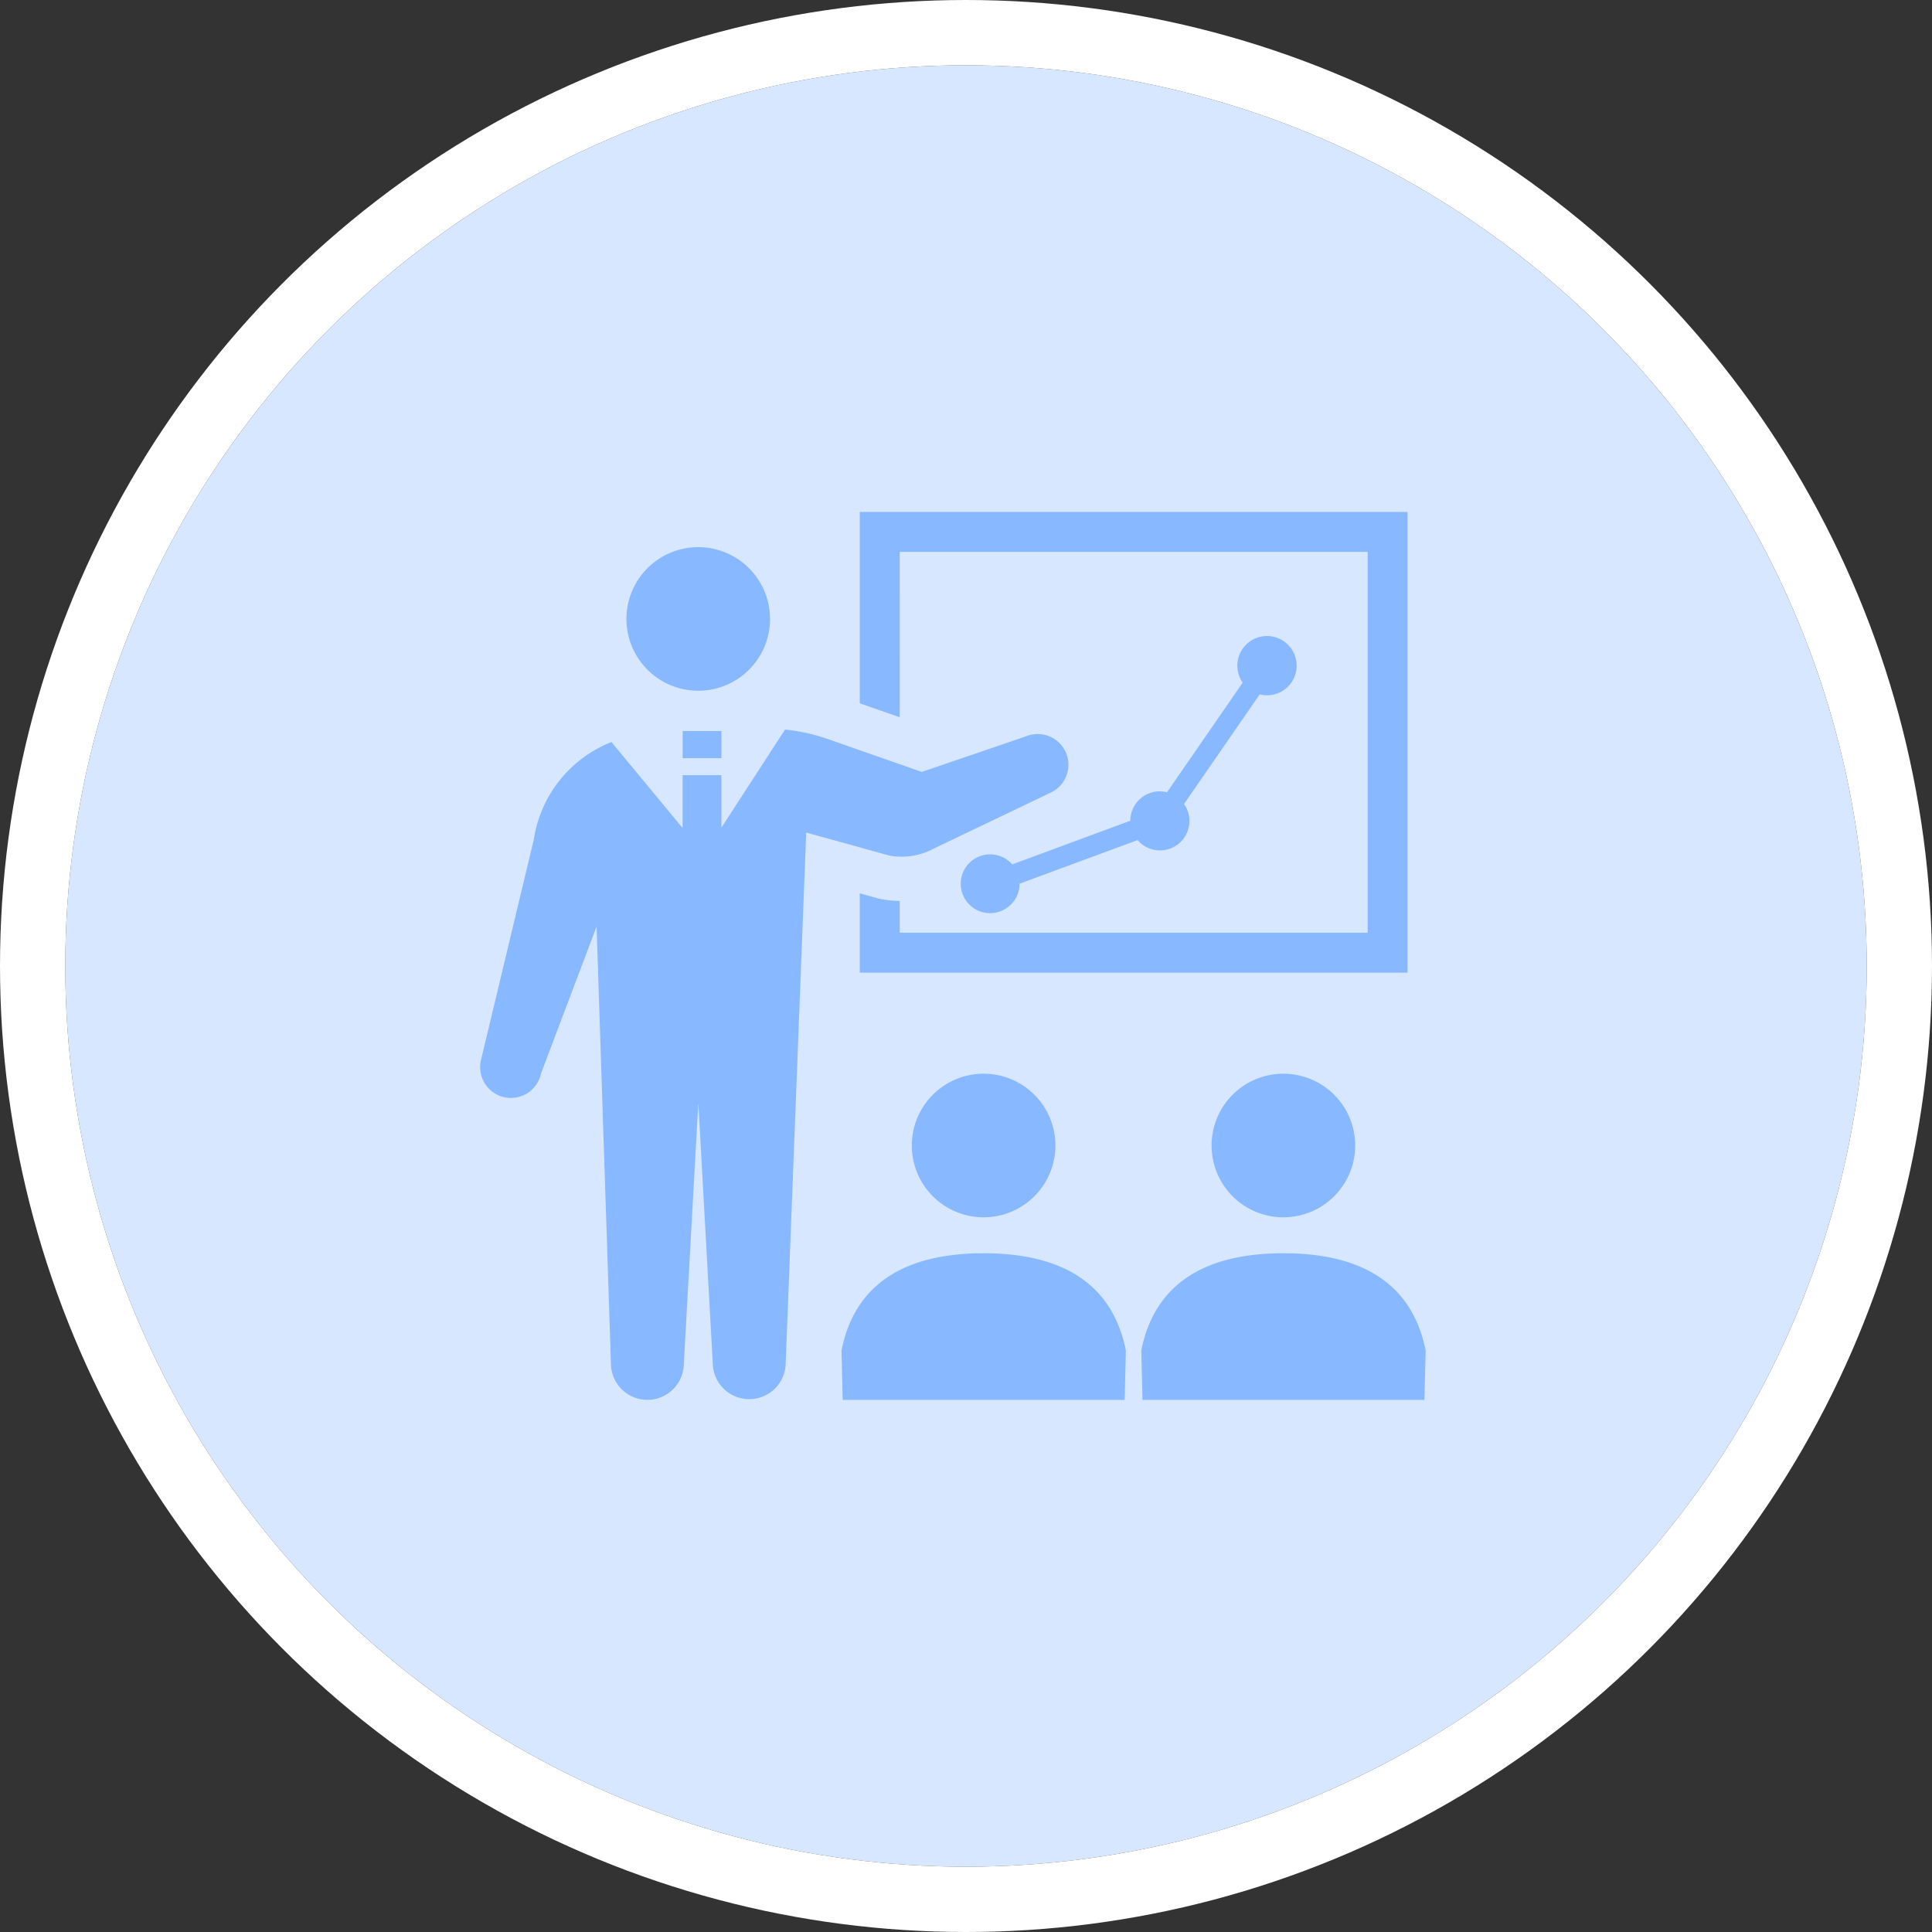
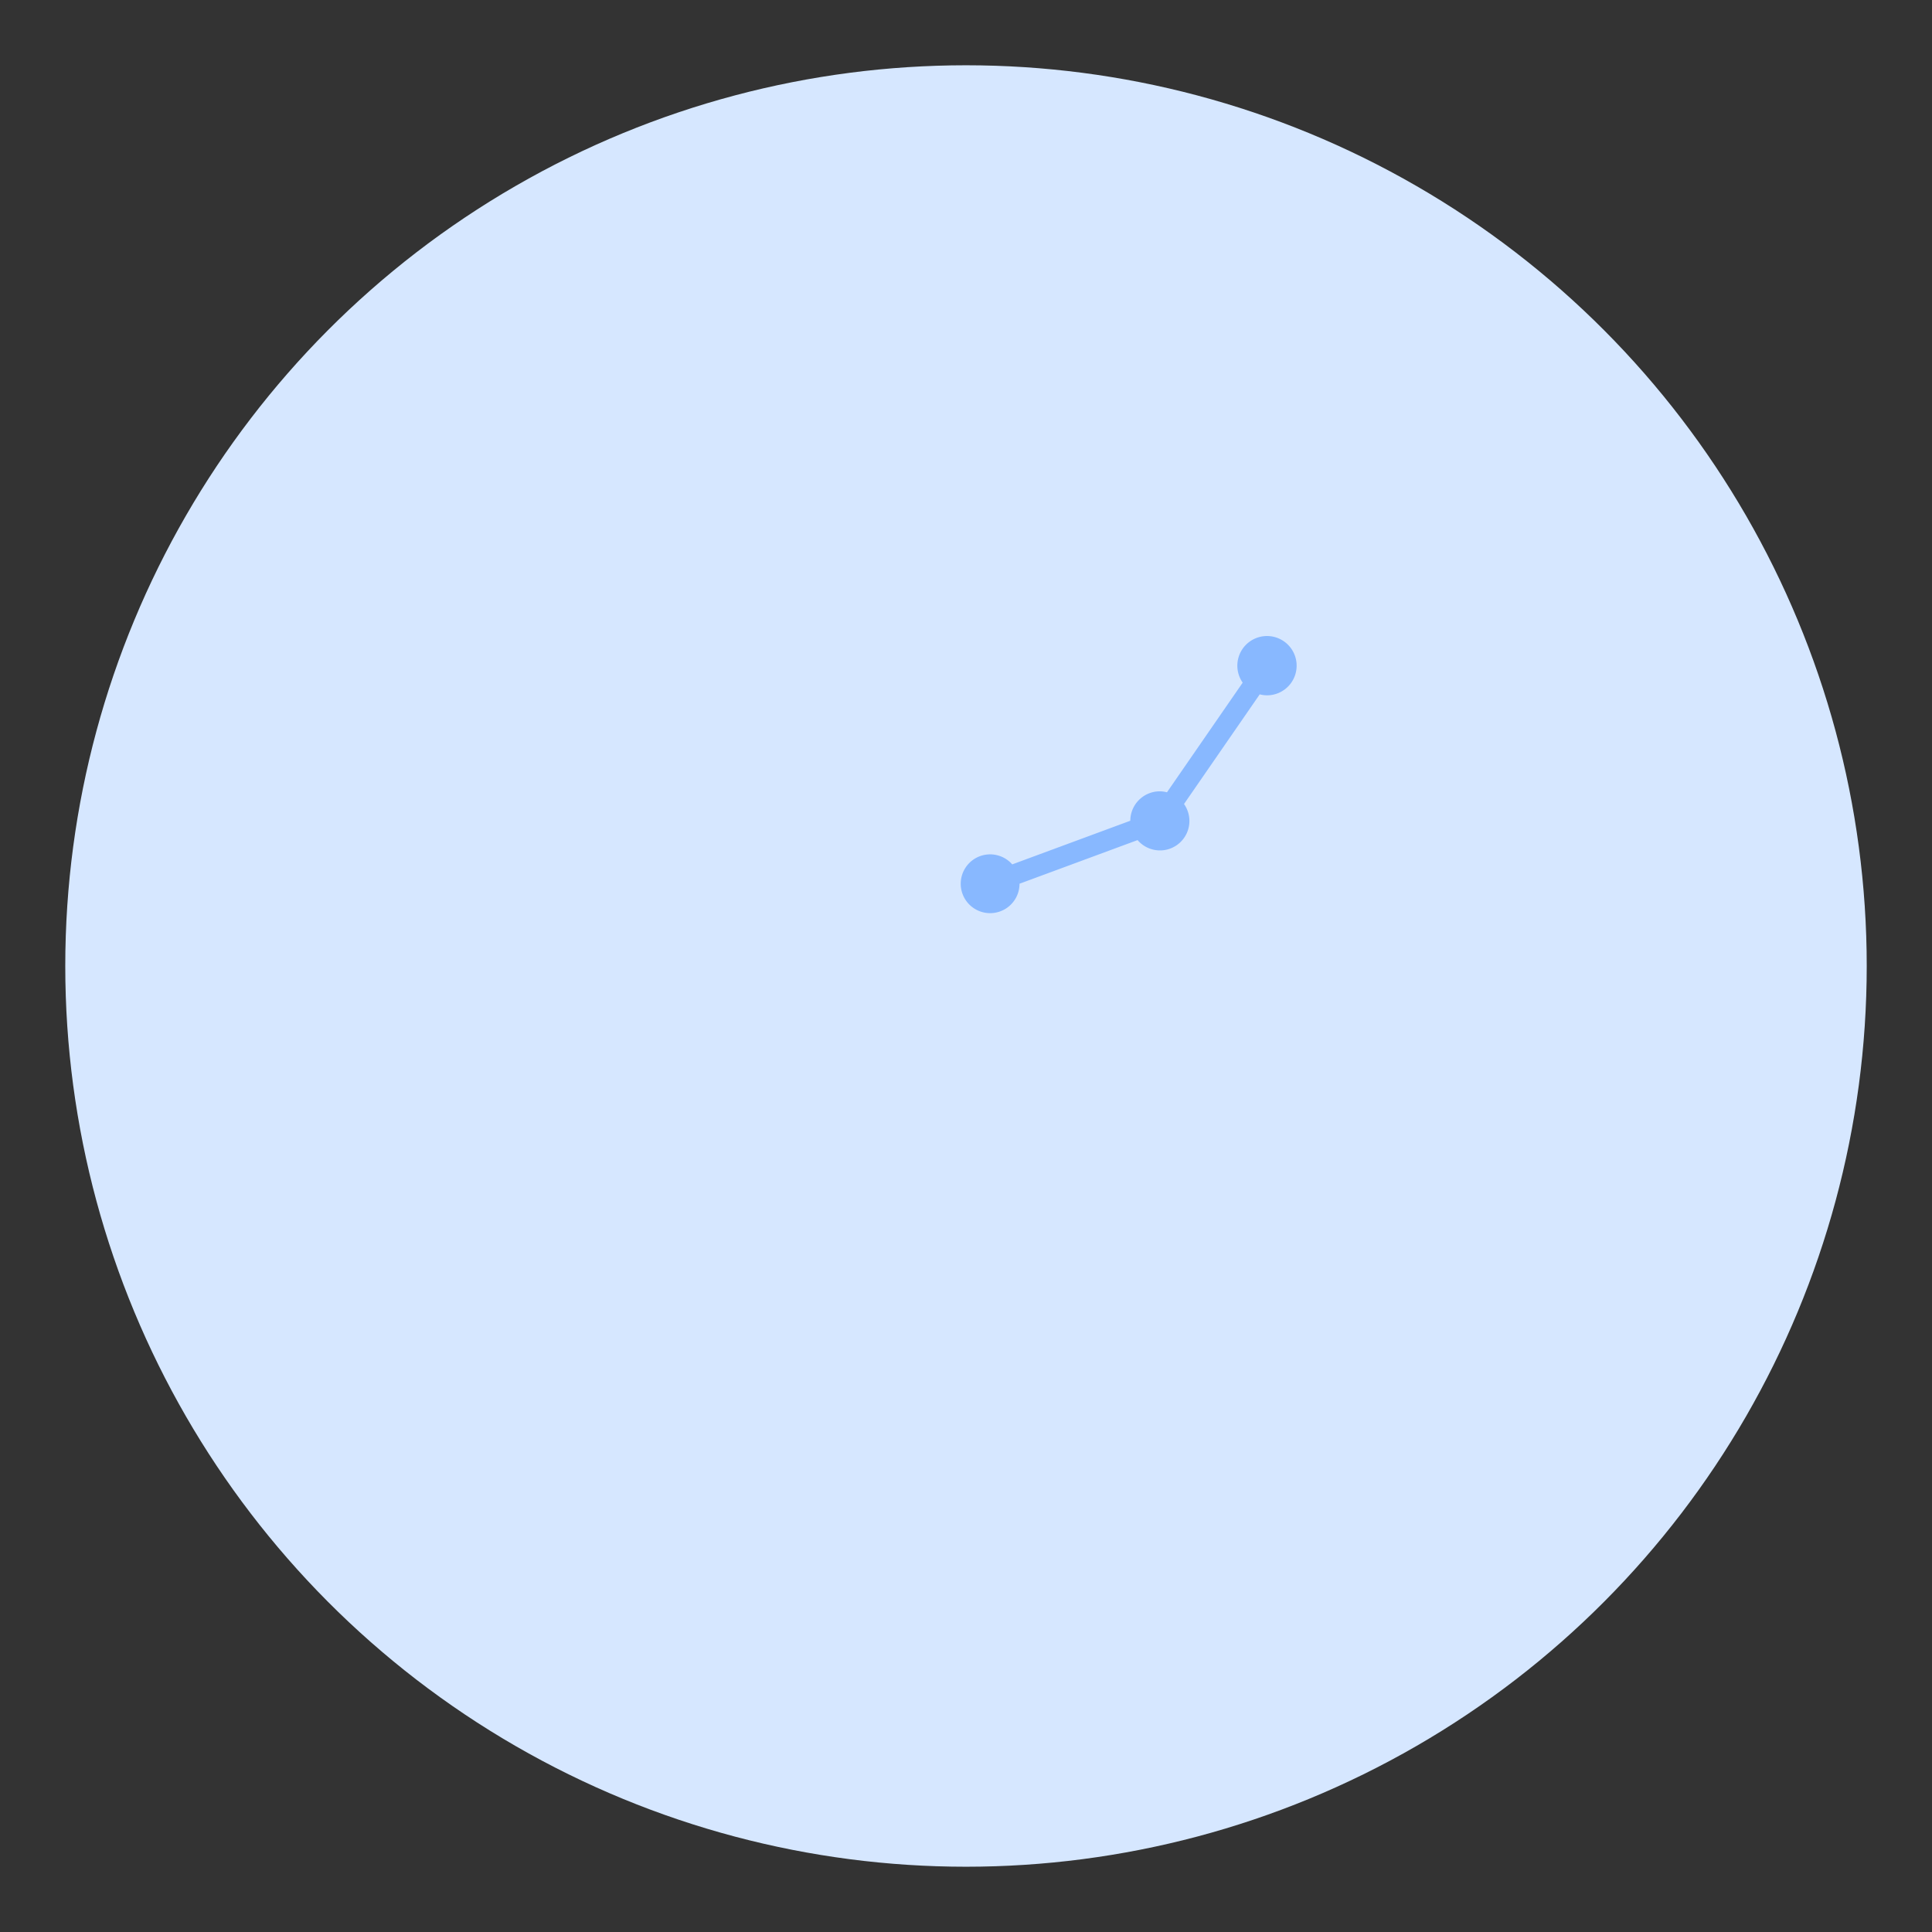
<svg xmlns="http://www.w3.org/2000/svg" width="148" height="148" viewBox="0 0 148 148">
  <rect x="0" y="0" width="148" height="148" fill="#333333" stroke="none" />
  <g transform="translate(5 5)" fill="#d6e7ff" stroke="#fff" stroke-width="5">
    <circle cx="69" cy="69" r="69" stroke="none" />
-     <circle cx="69" cy="69" r="71.5" fill="none" />
  </g>
-   <path d="M53.488 52.914a5.5 5.5 0 10-5.5-5.5 5.5 5.5 0 005.5 5.5zm15.438-10.637h35.844v29.174H68.926v-2.436a8.614 8.614 0 01-1.4-.133l-.15-.028-1.512-.419v6.076h41.962V39.216H65.862v14.66l3.061 1.07zm.923 45.474a5.5 5.5 0 105.5-5.5 5.5 5.5 0 00-5.5 5.5zm5.506 8.254c-5.162 0-9.748 1.721-10.892 7.445l.092 3.787h21.6l.091-3.787c-1.145-5.724-5.73-7.445-10.891-7.445zm17.458-8.254a5.5 5.5 0 105.5-5.5 5.5 5.5 0 00-5.5 5.5zm5.506 8.254c-5.162 0-9.748 1.721-10.892 7.445l.092 3.787h21.6l.092-3.787c-1.146-5.724-5.73-7.445-10.892-7.445z" fill="#88b8ff" />
  <path d="M88.847 60.619a2.262 2.262 0 00-2.261 2.254l-9.044 3.343a2.252 2.252 0 10.558 1.481l9.044-3.342a2.255 2.255 0 003.557-2.765l5.8-8.4a2.233 2.233 0 00.548.075 2.271 2.271 0 10-1.854-.971l-5.8 8.4a2.231 2.231 0 00-.548-.075z" fill="#88b8ff" />
-   <path d="M71.554 64.994l8.882-4.25a2.356 2.356 0 00-1.834-4.34l-7.986 2.729-7.225-2.527a13.9 13.9 0 00-3.256-.715L55.264 63.4v-4.02h-2.973v4.049l-5.452-6.586a9.576 9.576 0 00-5.948 7.473l-4.043 16.879a2.357 2.357 0 104.6 1.027l4.253-11.246 1.1 33.467a2.792 2.792 0 005.584 0l1.11-19.958 1.107 19.958a2.793 2.793 0 005.585 0l1.571-40.667 6.375 1.766a5.206 5.206 0 003.421-.548z" fill="#88b8ff" />
-   <path fill="#88b8ff" d="M52.295 55.998h2.969v2.081h-2.969z" />
</svg>